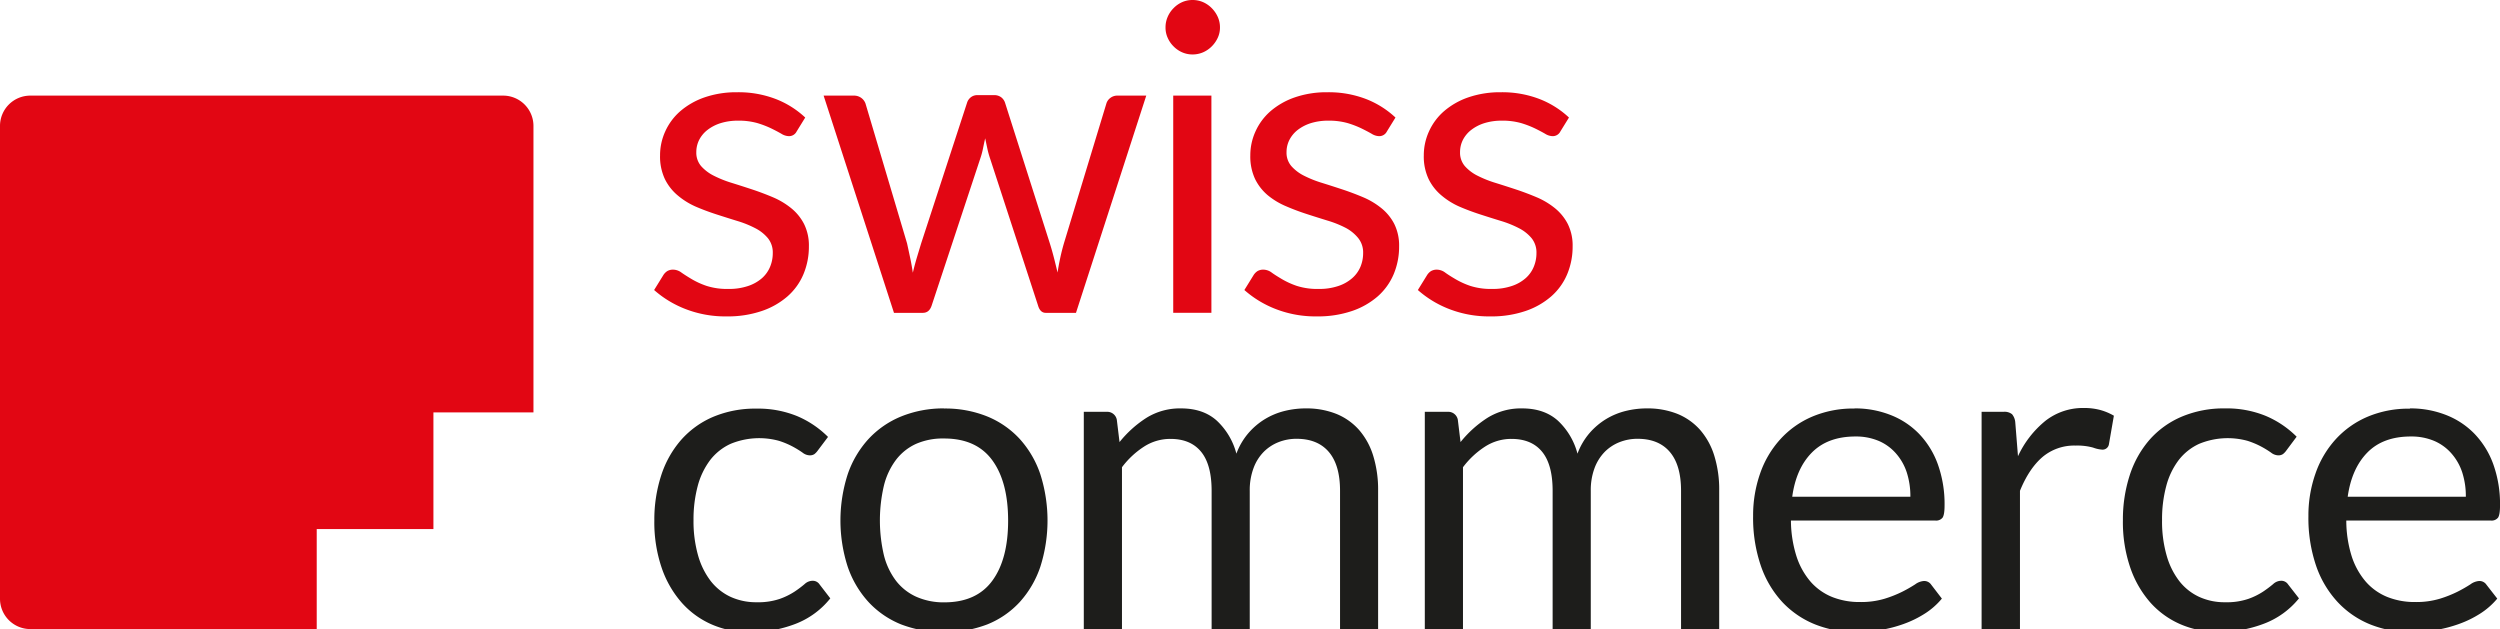
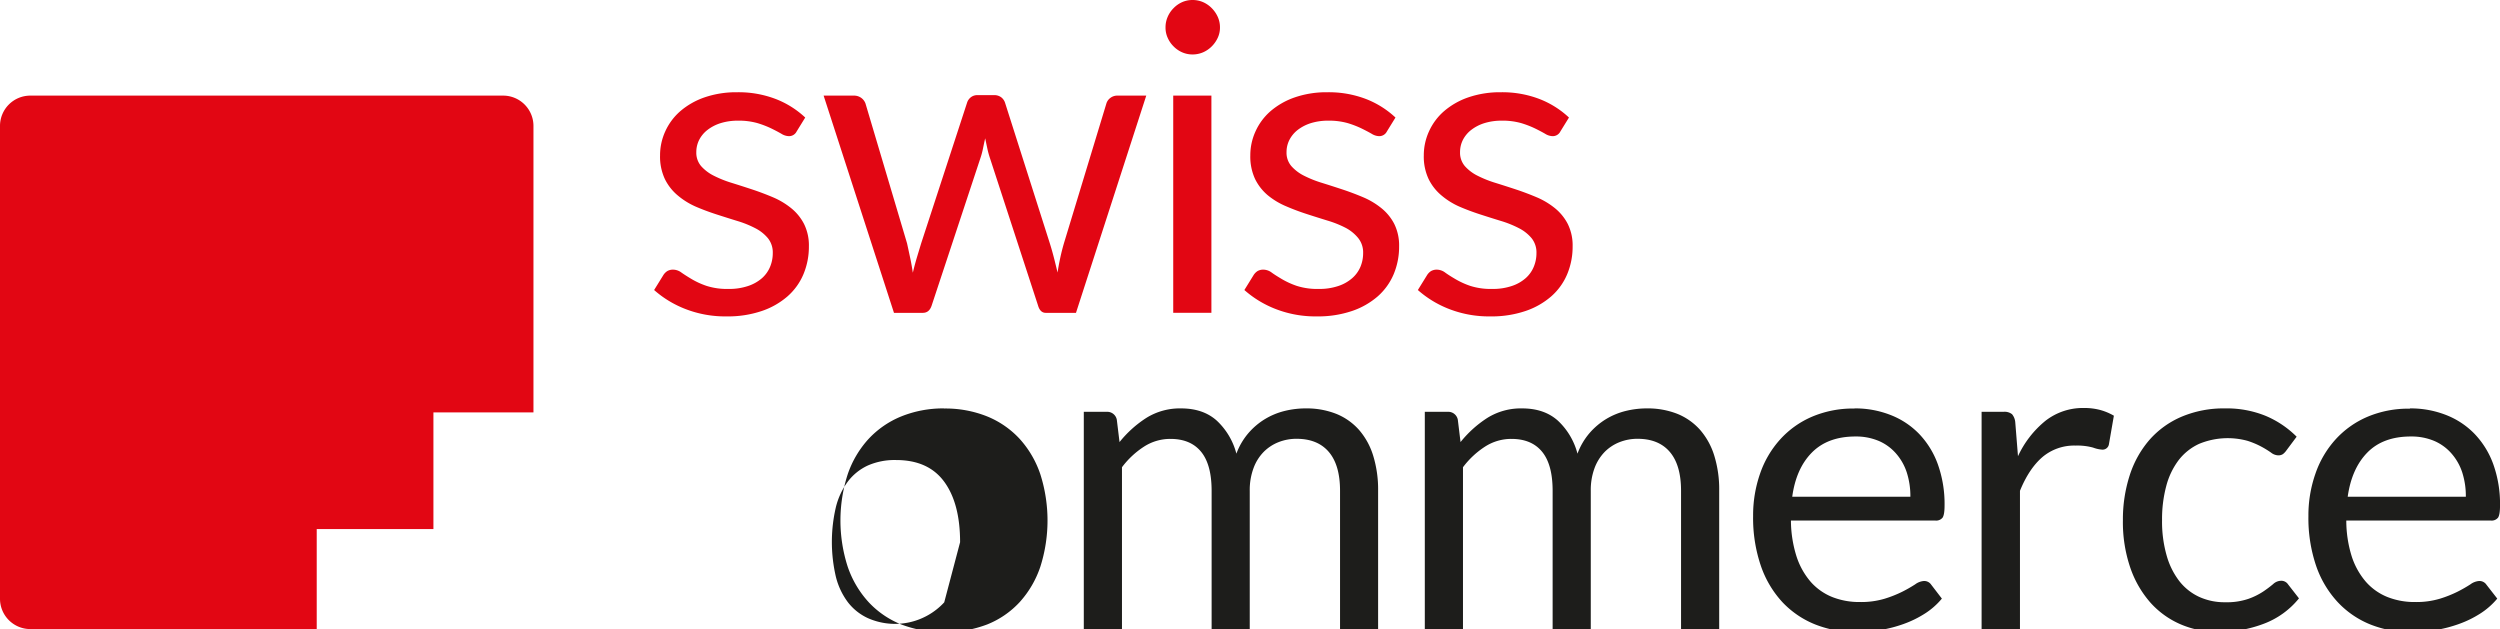
<svg xmlns="http://www.w3.org/2000/svg" id="Ebene_1" data-name="Ebene 1" viewBox="0 0 921.39 231.84">
  <defs>
    <style>.cls-1{fill:#e20613;}.cls-2{fill:#1d1d1b;}</style>
  </defs>
  <path class="cls-1" d="M159.74,195V152h36.87V46.38a11.18,11.18,0,0,0-11.16-11.14H11.14A11.17,11.17,0,0,0,0,46.38V220.7a11.18,11.18,0,0,0,11.14,11.15H116.73V195Z" />
  <path class="cls-1" d="M293.61,48.44a3.12,3.12,0,0,1-2.92,1.74,5.48,5.48,0,0,1-2.69-.87c-1-.58-2.22-1.23-3.67-1.94a35.28,35.28,0,0,0-5.18-2,25.32,25.32,0,0,0-7.12-.9,21.44,21.44,0,0,0-6.39.9,15.46,15.46,0,0,0-4.86,2.49,11,11,0,0,0-3.09,3.68,10,10,0,0,0-1.06,4.54,7.59,7.59,0,0,0,1.77,5.14,15.53,15.53,0,0,0,4.71,3.56,40.88,40.88,0,0,0,6.63,2.64q3.72,1.16,7.63,2.45c2.61.87,5.15,1.84,7.63,2.89a27.91,27.91,0,0,1,6.64,4,18.1,18.1,0,0,1,4.7,5.8,17.78,17.78,0,0,1,1.78,8.27,26.19,26.19,0,0,1-2,10.22,22.33,22.33,0,0,1-5.85,8.15,28.08,28.08,0,0,1-9.48,5.41,38.93,38.93,0,0,1-13,2,40.38,40.38,0,0,1-15.17-2.72,38.19,38.19,0,0,1-11.54-7l3.32-5.37a4.89,4.89,0,0,1,1.5-1.59,4.22,4.22,0,0,1,2.29-.55,5.26,5.26,0,0,1,3,1.11c1.05.73,2.34,1.55,3.84,2.44a29.08,29.08,0,0,0,5.45,2.46,24.83,24.83,0,0,0,8,1.1,21.76,21.76,0,0,0,7.19-1.07,14.91,14.91,0,0,0,5.14-2.88,11.42,11.42,0,0,0,3-4.19,13,13,0,0,0,1-5.06,8.38,8.38,0,0,0-1.78-5.49,14.8,14.8,0,0,0-4.7-3.71,37.94,37.94,0,0,0-6.68-2.68c-2.5-.77-5.06-1.58-7.66-2.42s-5.17-1.8-7.67-2.88A27.3,27.3,0,0,1,249.75,72a18.41,18.41,0,0,1-4.7-6,19.44,19.44,0,0,1-1.78-8.73,21.2,21.2,0,0,1,1.9-8.81A21.64,21.64,0,0,1,250.7,41a27.48,27.48,0,0,1,8.93-5.1A35.85,35.85,0,0,1,271.72,34a38.17,38.17,0,0,1,14.18,2.49,33.63,33.63,0,0,1,10.87,6.83Z" />
  <path class="cls-1" d="M303.55,35.24h11.07a4.53,4.53,0,0,1,2.84.87,4.46,4.46,0,0,1,1.51,2L334.3,89.69c.42,1.9.8,3.72,1.18,5.49s.68,3.55.95,5.33q.63-2.67,1.41-5.33c.53-1.77,1.09-3.59,1.66-5.49l16.92-51.84a4.11,4.11,0,0,1,1.39-2,3.86,3.86,0,0,1,2.48-.79h6.08a4.25,4.25,0,0,1,2.62.79,4.17,4.17,0,0,1,1.42,2l16.51,51.84c.58,1.84,1.09,3.66,1.55,5.46s.88,3.54,1.3,5.29c.26-1.75.6-3.56,1-5.45s.87-3.67,1.34-5.3l15.65-51.53a4,4,0,0,1,1.5-2.09,4.15,4.15,0,0,1,2.6-.83h10.6L396.56,115.3H385.42c-1.37,0-2.32-.9-2.84-2.69L364.87,58.32a32.35,32.35,0,0,1-1-3.67c-.26-1.24-.52-2.47-.78-3.68-.27,1.21-.53,2.45-.79,3.71a28.61,28.61,0,0,1-1,3.71l-17.93,54.22c-.59,1.79-1.67,2.69-3.25,2.69H329.48Z" />
  <path class="cls-1" d="M446.47,115.29H432.4V35.24h14.07Zm3.16-105.18a8.79,8.79,0,0,1-.83,3.83,10.91,10.91,0,0,1-2.21,3.16,10.28,10.28,0,0,1-3.19,2.18,9.79,9.79,0,0,1-3.88.79,9.44,9.44,0,0,1-3.83-.79,10.15,10.15,0,0,1-3.16-2.18,10.24,10.24,0,0,1-2.17-3.16,9.07,9.07,0,0,1-.8-3.83,9.67,9.67,0,0,1,.8-3.91A10.25,10.25,0,0,1,432.53,3,10.12,10.12,0,0,1,435.69.79,9.28,9.28,0,0,1,439.52,0a9.62,9.62,0,0,1,3.88.79A10.25,10.25,0,0,1,446.59,3,10.89,10.89,0,0,1,448.8,6.2a9.37,9.37,0,0,1,.83,3.91" />
  <path class="cls-1" d="M511.15,48.44a3.13,3.13,0,0,1-2.92,1.74,5.48,5.48,0,0,1-2.69-.87c-1-.58-2.23-1.23-3.68-1.94a35.13,35.13,0,0,0-5.17-2,25.37,25.37,0,0,0-7.12-.9,21.51,21.51,0,0,0-6.4.9,15.57,15.57,0,0,0-4.86,2.49,11.07,11.07,0,0,0-3.08,3.68,9.89,9.89,0,0,0-1.07,4.54,7.55,7.55,0,0,0,1.78,5.14,15.48,15.48,0,0,0,4.7,3.56,41,41,0,0,0,6.64,2.64q3.72,1.16,7.62,2.45c2.62.87,5.16,1.84,7.64,2.89a27.84,27.84,0,0,1,6.63,4,18.13,18.13,0,0,1,4.71,5.8,17.9,17.9,0,0,1,1.77,8.27,26.18,26.18,0,0,1-2,10.22,22.57,22.57,0,0,1-5.85,8.15,28.18,28.18,0,0,1-9.48,5.41,39,39,0,0,1-13,2,40.38,40.38,0,0,1-15.17-2.72,38.14,38.14,0,0,1-11.53-7l3.32-5.37a4.89,4.89,0,0,1,1.5-1.59,4.17,4.17,0,0,1,2.29-.55,5.29,5.29,0,0,1,3,1.11c1,.73,2.33,1.55,3.83,2.44a29.38,29.38,0,0,0,5.45,2.46,24.83,24.83,0,0,0,8,1.1,21.83,21.83,0,0,0,7.2-1.07,14.86,14.86,0,0,0,5.13-2.88,11.45,11.45,0,0,0,3.05-4.19,13,13,0,0,0,1-5.06,8.43,8.43,0,0,0-1.77-5.49A14.84,14.84,0,0,0,496,84a38.14,38.14,0,0,0-6.67-2.68c-2.5-.77-5.07-1.58-7.67-2.42s-5.17-1.8-7.66-2.88A27.12,27.12,0,0,1,467.29,72a18.44,18.44,0,0,1-4.71-6,19.58,19.58,0,0,1-1.77-8.73,21.2,21.2,0,0,1,1.9-8.81A21.74,21.74,0,0,1,468.23,41a27.53,27.53,0,0,1,8.94-5.1A35.83,35.83,0,0,1,489.25,34a38.26,38.26,0,0,1,14.19,2.49,33.74,33.74,0,0,1,10.87,6.83Z" />
  <path class="cls-1" d="M575.09,48.44a3.13,3.13,0,0,1-2.92,1.74,5.48,5.48,0,0,1-2.69-.87c-1-.58-2.22-1.23-3.67-1.94a35.28,35.28,0,0,0-5.18-2,25.32,25.32,0,0,0-7.12-.9,21.44,21.44,0,0,0-6.39.9,15.46,15.46,0,0,0-4.86,2.49,11,11,0,0,0-3.09,3.68,10,10,0,0,0-1.06,4.54,7.59,7.59,0,0,0,1.77,5.14,15.4,15.4,0,0,0,4.71,3.56,40.88,40.88,0,0,0,6.63,2.64q3.72,1.16,7.63,2.45c2.61.87,5.15,1.84,7.63,2.89a27.91,27.91,0,0,1,6.64,4,18.23,18.23,0,0,1,4.7,5.8,17.78,17.78,0,0,1,1.78,8.27,26.19,26.19,0,0,1-2,10.22,22.33,22.33,0,0,1-5.85,8.15,28.08,28.08,0,0,1-9.48,5.41,38.93,38.93,0,0,1-13,2,40.47,40.47,0,0,1-15.18-2.72,38.14,38.14,0,0,1-11.53-7l3.32-5.37a4.89,4.89,0,0,1,1.5-1.59,4.2,4.2,0,0,1,2.29-.55,5.29,5.29,0,0,1,3,1.11c1,.73,2.33,1.55,3.84,2.44a29.27,29.27,0,0,0,5.44,2.46,24.9,24.9,0,0,0,8,1.1,21.76,21.76,0,0,0,7.19-1.07,14.77,14.77,0,0,0,5.13-2.88,11.34,11.34,0,0,0,3-4.19,13,13,0,0,0,1-5.06,8.38,8.38,0,0,0-1.78-5.49,14.8,14.8,0,0,0-4.7-3.71,38.25,38.25,0,0,0-6.68-2.68q-3.75-1.15-7.67-2.42c-2.6-.84-5.16-1.8-7.66-2.88A27.12,27.12,0,0,1,531.23,72a18.41,18.41,0,0,1-4.7-6,19.44,19.44,0,0,1-1.78-8.73,21.2,21.2,0,0,1,1.9-8.81A21.64,21.64,0,0,1,532.18,41a27.38,27.38,0,0,1,8.93-5.1A35.85,35.85,0,0,1,553.2,34a38.21,38.21,0,0,1,14.18,2.49,33.63,33.63,0,0,1,10.87,6.83Z" />
-   <path class="cls-2" d="M301.43,166a6.4,6.4,0,0,1-1.26,1.35,3,3,0,0,1-1.82.47,4.48,4.48,0,0,1-2.56-1,36.53,36.53,0,0,0-3.52-2.17,30.24,30.24,0,0,0-5.18-2.18,27.58,27.58,0,0,0-17.82,1.11,20.09,20.09,0,0,0-7.55,6,27.64,27.64,0,0,0-4.58,9.57,47.74,47.74,0,0,0-1.54,12.56,46.13,46.13,0,0,0,1.66,12.92,28,28,0,0,0,4.66,9.49,20,20,0,0,0,7.31,5.84,22.51,22.51,0,0,0,9.68,2,24.58,24.58,0,0,0,8.45-1.23,25.3,25.3,0,0,0,5.54-2.72,39.52,39.52,0,0,0,3.63-2.73,4.4,4.4,0,0,1,2.85-1.23,3,3,0,0,1,2.68,1.35l3.95,5.13A30.32,30.32,0,0,1,293,230a46.37,46.37,0,0,1-16.52,3,34.88,34.88,0,0,1-13.95-2.76,31.77,31.77,0,0,1-11.17-8,38,38,0,0,1-7.48-12.92,52.14,52.14,0,0,1-2.72-17.47,52.78,52.78,0,0,1,2.49-16.52,37.24,37.24,0,0,1,7.27-13.07,33,33,0,0,1,11.81-8.58,39.94,39.94,0,0,1,16.13-3.08,38,38,0,0,1,14.85,2.73,35.58,35.58,0,0,1,11.46,7.7Z" />
-   <path class="cls-2" d="M348,222q11.85,0,17.7-7.94t5.85-22.17q0-14.29-5.85-22.28t-17.7-8a24.54,24.54,0,0,0-10.43,2,19.44,19.44,0,0,0-7.39,5.93,26.3,26.3,0,0,0-4.43,9.52,56.36,56.36,0,0,0,0,25.49,26.06,26.06,0,0,0,4.43,9.44,19.62,19.62,0,0,0,7.39,5.89A24.69,24.69,0,0,0,348,222m0-71.44a41.24,41.24,0,0,1,15.84,2.92,33.53,33.53,0,0,1,12,8.31,36.91,36.91,0,0,1,7.58,13,56.14,56.14,0,0,1,0,34.09,37,37,0,0,1-7.58,13,32.92,32.92,0,0,1-12,8.26,44.88,44.88,0,0,1-31.69,0,33.29,33.29,0,0,1-12.05-8.26,37,37,0,0,1-7.67-13,55.54,55.54,0,0,1,0-34.09,36.94,36.94,0,0,1,7.67-13,33.91,33.91,0,0,1,12.05-8.31A41.33,41.33,0,0,1,348,150.52" />
+   <path class="cls-2" d="M348,222t5.85-22.17q0-14.29-5.85-22.28t-17.7-8a24.54,24.54,0,0,0-10.43,2,19.44,19.44,0,0,0-7.39,5.93,26.3,26.3,0,0,0-4.43,9.52,56.36,56.36,0,0,0,0,25.49,26.06,26.06,0,0,0,4.43,9.44,19.62,19.62,0,0,0,7.39,5.89A24.69,24.69,0,0,0,348,222m0-71.44a41.24,41.24,0,0,1,15.84,2.92,33.53,33.53,0,0,1,12,8.31,36.91,36.91,0,0,1,7.58,13,56.14,56.14,0,0,1,0,34.09,37,37,0,0,1-7.58,13,32.92,32.92,0,0,1-12,8.26,44.88,44.88,0,0,1-31.69,0,33.29,33.29,0,0,1-12.05-8.26,37,37,0,0,1-7.67-13,55.54,55.54,0,0,1,0-34.09,36.94,36.94,0,0,1,7.67-13,33.91,33.91,0,0,1,12.05-8.31A41.33,41.33,0,0,1,348,150.52" />
  <path class="cls-2" d="M399.44,231.84V151.78h8.38a3.58,3.58,0,0,1,3.79,2.93l1,8.22a41.19,41.19,0,0,1,9.91-8.93,23.37,23.37,0,0,1,12.77-3.48q8.15,0,13.16,4.51a25.4,25.4,0,0,1,7.23,12.17,24.75,24.75,0,0,1,4.38-7.51,25.65,25.65,0,0,1,6.13-5.22,26.15,26.15,0,0,1,7.23-3,32.3,32.3,0,0,1,7.78-.95,29.63,29.63,0,0,1,11.26,2,22.47,22.47,0,0,1,8.38,5.88,26.18,26.18,0,0,1,5.25,9.52,42.28,42.28,0,0,1,1.82,12.93v51H493.88v-51q0-9.41-4.12-14.27c-2.74-3.23-6.71-4.86-11.92-4.86a17.88,17.88,0,0,0-6.61,1.23,15.91,15.91,0,0,0-5.49,3.6,16.77,16.77,0,0,0-3.75,6,23.21,23.21,0,0,0-1.39,8.34v51H446.55v-51q0-9.65-3.88-14.39t-11.3-4.74a17.84,17.84,0,0,0-9.68,2.81,31.45,31.45,0,0,0-8.18,7.63v59.66Z" />
  <path class="cls-2" d="M525.12,231.84V151.78h8.38a3.58,3.58,0,0,1,3.79,2.93l1,8.22a41.19,41.19,0,0,1,9.91-8.93A23.37,23.37,0,0,1,561,150.52q8.13,0,13.16,4.51a25.4,25.4,0,0,1,7.23,12.17,25,25,0,0,1,4.38-7.51,25.85,25.85,0,0,1,6.13-5.22,26.15,26.15,0,0,1,7.23-3,32.3,32.3,0,0,1,7.78-.95,29.72,29.72,0,0,1,11.27,2,22.51,22.51,0,0,1,8.37,5.88,26.18,26.18,0,0,1,5.25,9.52,42,42,0,0,1,1.82,12.93v51H619.56v-51q0-9.41-4.12-14.27c-2.74-3.23-6.7-4.86-11.92-4.86a17.92,17.92,0,0,0-6.61,1.23,15.91,15.91,0,0,0-5.49,3.6,17.05,17.05,0,0,0-3.75,6,23.22,23.22,0,0,0-1.38,8.34v51H572.23v-51q0-9.65-3.88-14.39t-11.3-4.74a17.84,17.84,0,0,0-9.68,2.81,31.45,31.45,0,0,0-8.18,7.63v59.66Z" />
  <path class="cls-2" d="M683.85,160.87q-10.2,0-16.05,5.9t-7.26,16.31h43.54a28.56,28.56,0,0,0-1.34-9,20,20,0,0,0-4-7,17.67,17.67,0,0,0-6.35-4.59,21.52,21.52,0,0,0-8.58-1.62m-.32-10.35a35.59,35.59,0,0,1,13.27,2.42,29.56,29.56,0,0,1,10.52,6.95,31.65,31.65,0,0,1,6.92,11.22,43.56,43.56,0,0,1,2.48,15.21c0,2.21-.24,3.69-.71,4.43a3,3,0,0,1-2.69,1.1H660.06a44.5,44.5,0,0,0,2.05,13.2,27.13,27.13,0,0,0,5.22,9.37,21.08,21.08,0,0,0,7.91,5.6,27.08,27.08,0,0,0,10.27,1.86,30,30,0,0,0,9.12-1.23,42.83,42.83,0,0,0,6.61-2.64,52,52,0,0,0,4.62-2.65,6.1,6.1,0,0,1,3.2-1.23,3.1,3.1,0,0,1,2.69,1.35l3.94,5.14a26.81,26.81,0,0,1-6.23,5.49,38.61,38.61,0,0,1-7.79,3.83,49.54,49.54,0,0,1-8.57,2.25,51.48,51.48,0,0,1-8.78.76A40.74,40.74,0,0,1,669,230.14a33.83,33.83,0,0,1-12.09-8.22,37.68,37.68,0,0,1-7.94-13.4,54.61,54.61,0,0,1-2.85-18.33,46.69,46.69,0,0,1,2.57-15.64,36.48,36.48,0,0,1,7.4-12.6,33.68,33.68,0,0,1,11.77-8.38,38.59,38.59,0,0,1,15.64-3" />
  <path class="cls-2" d="M730.33,231.84V151.78h8.06a4.42,4.42,0,0,1,3.16.88,5.36,5.36,0,0,1,1.19,3l1,12.48a36.58,36.58,0,0,1,10.15-13.07,22.41,22.41,0,0,1,14.19-4.7,22.71,22.71,0,0,1,6,.74,21.23,21.23,0,0,1,5,2.1l-1.82,10.51a2.37,2.37,0,0,1-2.44,2,12,12,0,0,1-3.41-.76,21.84,21.84,0,0,0-6.4-.74,18.13,18.13,0,0,0-12.29,4.26q-4.93,4.26-8.25,12.41v51Z" />
  <path class="cls-2" d="M842.67,166a6.18,6.18,0,0,1-1.27,1.35,3,3,0,0,1-1.82.47,4.51,4.51,0,0,1-2.56-1,35.32,35.32,0,0,0-3.52-2.17,30.46,30.46,0,0,0-5.17-2.18,27.57,27.57,0,0,0-17.82,1.11,20.09,20.09,0,0,0-7.55,6,27.29,27.29,0,0,0-4.58,9.57,47.32,47.32,0,0,0-1.54,12.56,45.41,45.41,0,0,0,1.66,12.92,27.78,27.78,0,0,0,4.66,9.49,19.88,19.88,0,0,0,7.31,5.84,22.45,22.45,0,0,0,9.68,2,24.58,24.58,0,0,0,8.45-1.23,25.21,25.21,0,0,0,5.53-2.72,42.83,42.83,0,0,0,3.64-2.73,4.38,4.38,0,0,1,2.84-1.23,3,3,0,0,1,2.69,1.35l4,5.13a30.38,30.38,0,0,1-13,9.37,46.37,46.37,0,0,1-16.52,3,34.84,34.84,0,0,1-14-2.76,31.76,31.76,0,0,1-11.19-8,38.16,38.16,0,0,1-7.46-12.92,51.89,51.89,0,0,1-2.72-17.47,52.78,52.78,0,0,1,2.49-16.52,37.38,37.38,0,0,1,7.26-13.07A32.88,32.88,0,0,1,804,153.6a39.87,39.87,0,0,1,16.11-3.08,37.94,37.94,0,0,1,14.86,2.73,35.63,35.63,0,0,1,11.47,7.7Z" />
  <path class="cls-2" d="M888.52,160.87q-10.2,0-16,5.9t-7.26,16.31h43.54a28.56,28.56,0,0,0-1.34-9,20,20,0,0,0-4-7,17.67,17.67,0,0,0-6.35-4.59,21.52,21.52,0,0,0-8.58-1.62m-.32-10.35a35.68,35.68,0,0,1,13.28,2.42A29.52,29.52,0,0,1,912,159.89a31.65,31.65,0,0,1,6.92,11.22,43.56,43.56,0,0,1,2.48,15.21c0,2.21-.24,3.69-.71,4.43a3,3,0,0,1-2.69,1.1H864.74a44.19,44.19,0,0,0,2,13.2,27.13,27.13,0,0,0,5.22,9.37,21.08,21.08,0,0,0,7.91,5.6,27.08,27.08,0,0,0,10.27,1.86,30,30,0,0,0,9.12-1.23,42.83,42.83,0,0,0,6.61-2.64,52,52,0,0,0,4.62-2.65,6.13,6.13,0,0,1,3.2-1.23,3.1,3.1,0,0,1,2.69,1.35l4,5.14a27.07,27.07,0,0,1-6.24,5.49,38.61,38.61,0,0,1-7.79,3.83,49.3,49.3,0,0,1-8.57,2.25A51.48,51.48,0,0,1,889,233a40.74,40.74,0,0,1-15.29-2.81,33.71,33.71,0,0,1-12.08-8.22,37.55,37.55,0,0,1-8-13.4,54.61,54.61,0,0,1-2.85-18.33,46.44,46.44,0,0,1,2.58-15.64,36.43,36.43,0,0,1,7.38-12.6,33.82,33.82,0,0,1,11.78-8.38,38.59,38.59,0,0,1,15.64-3" />
</svg>